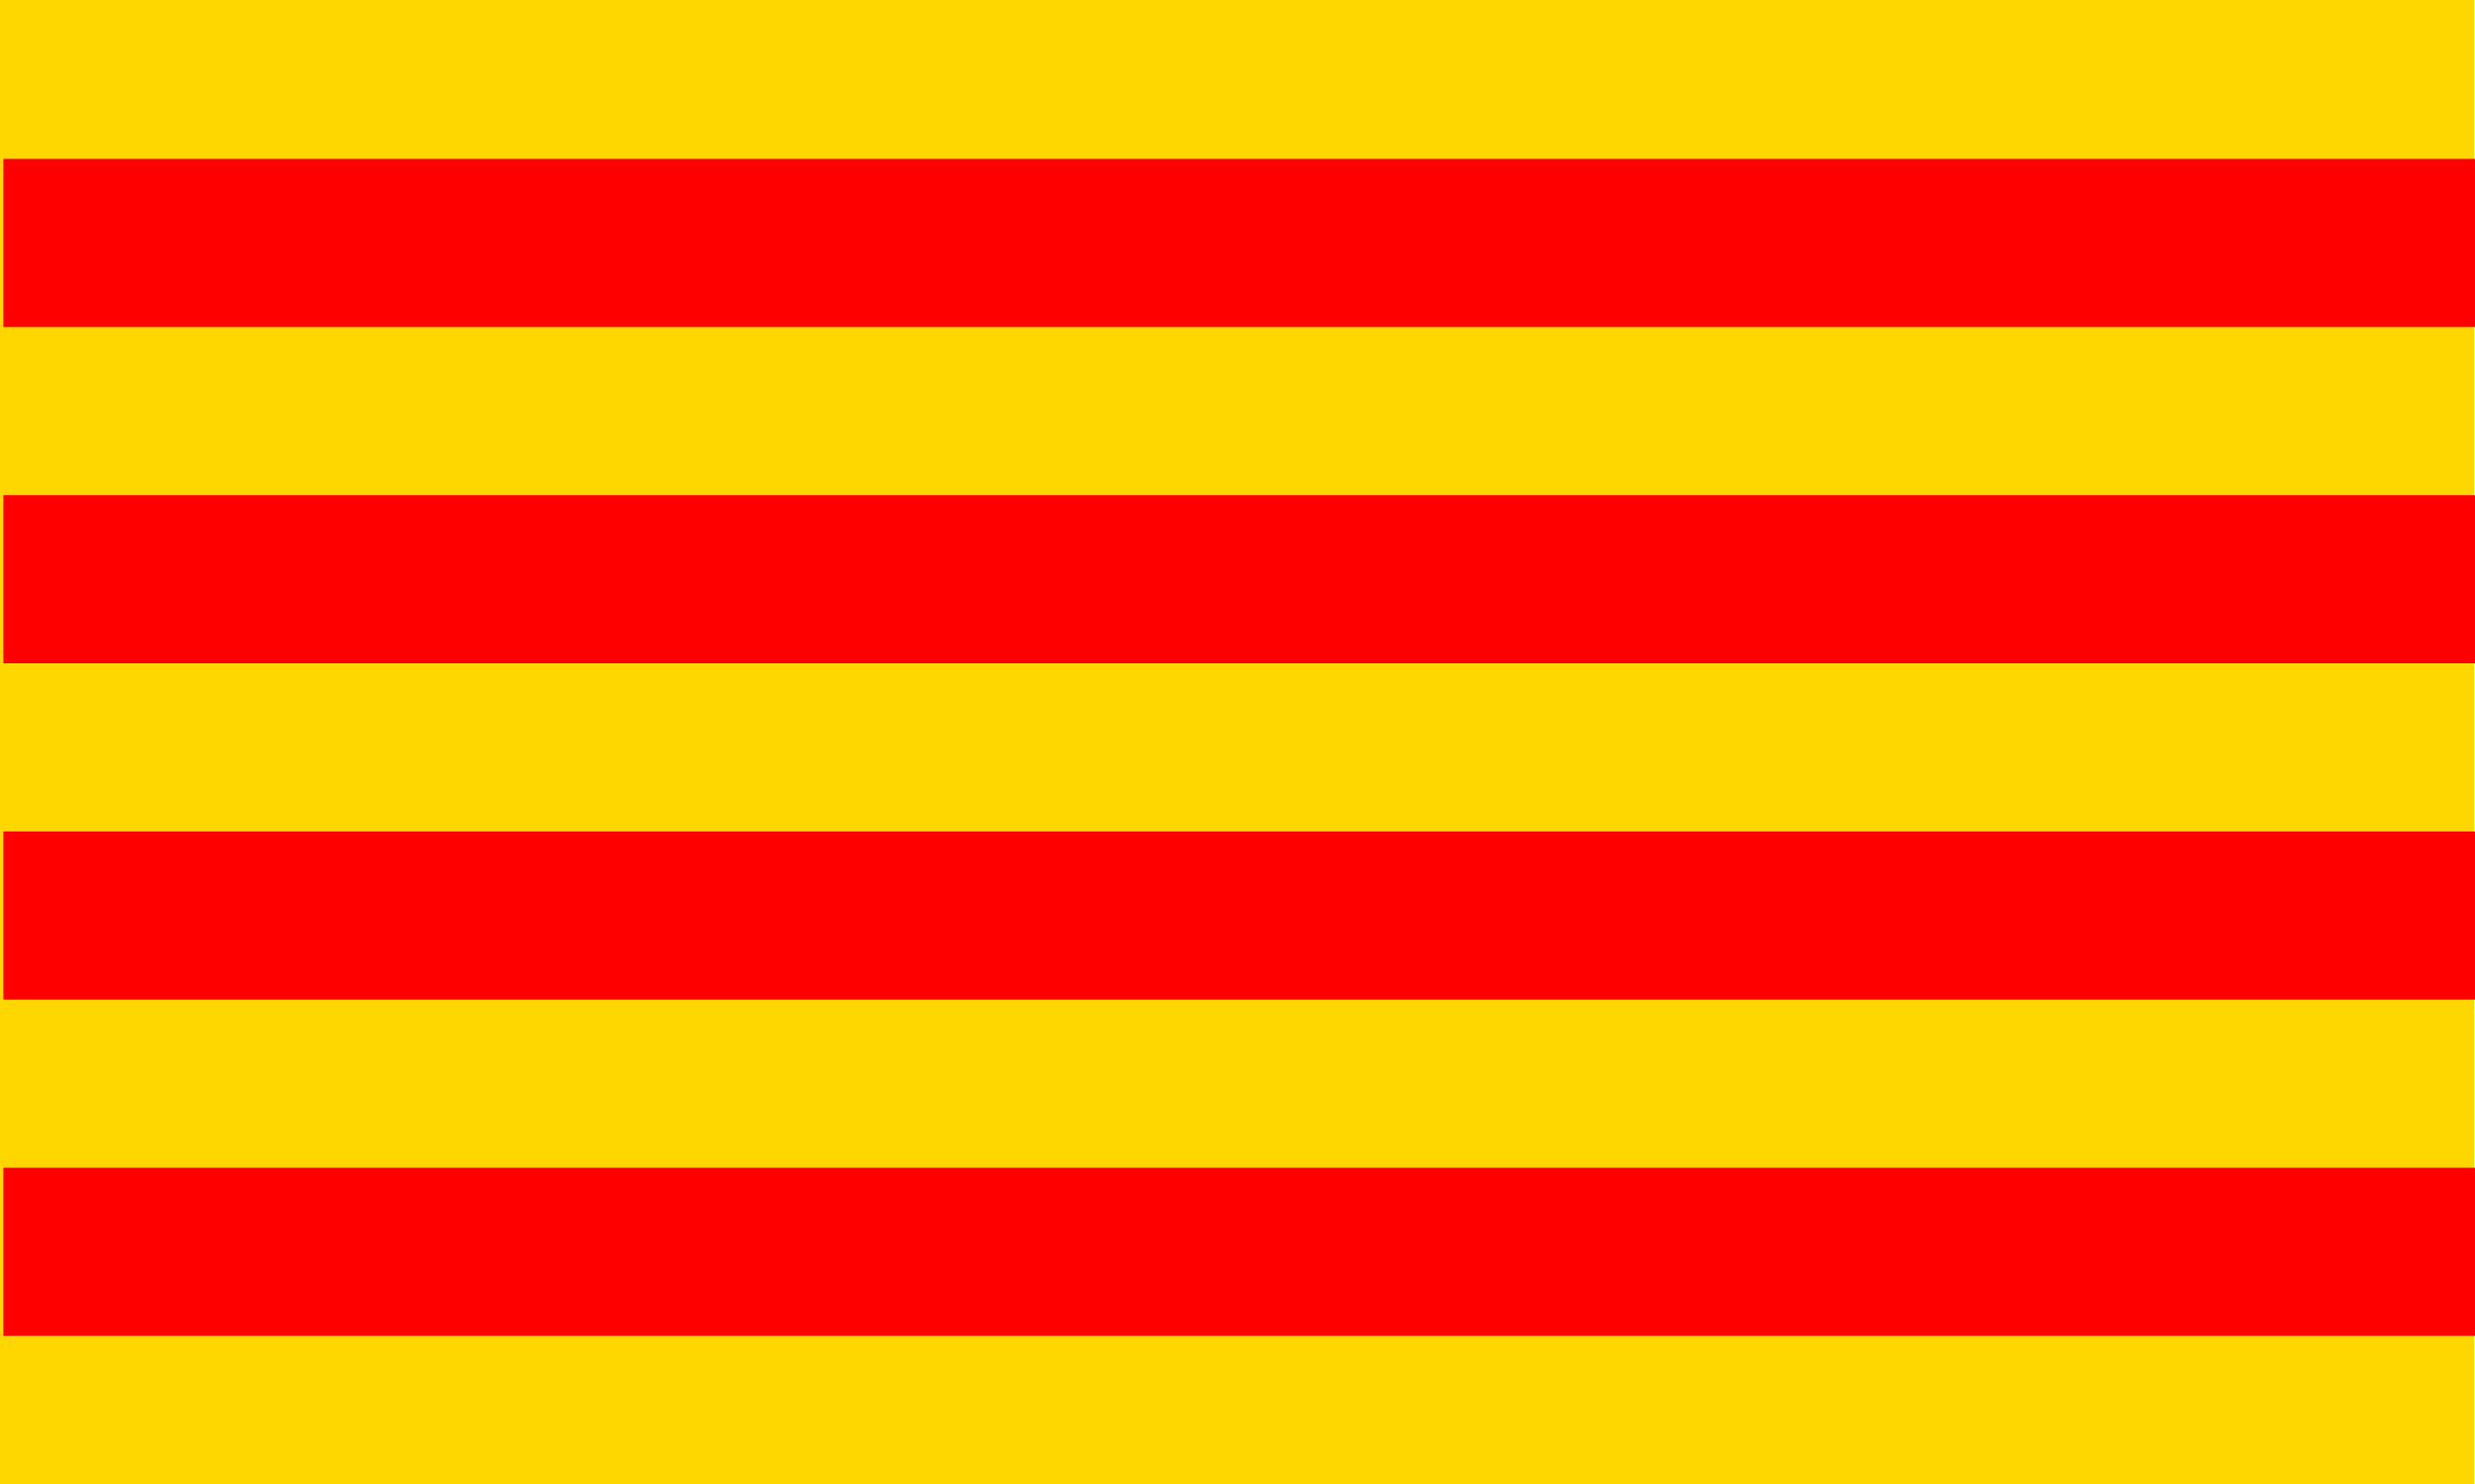
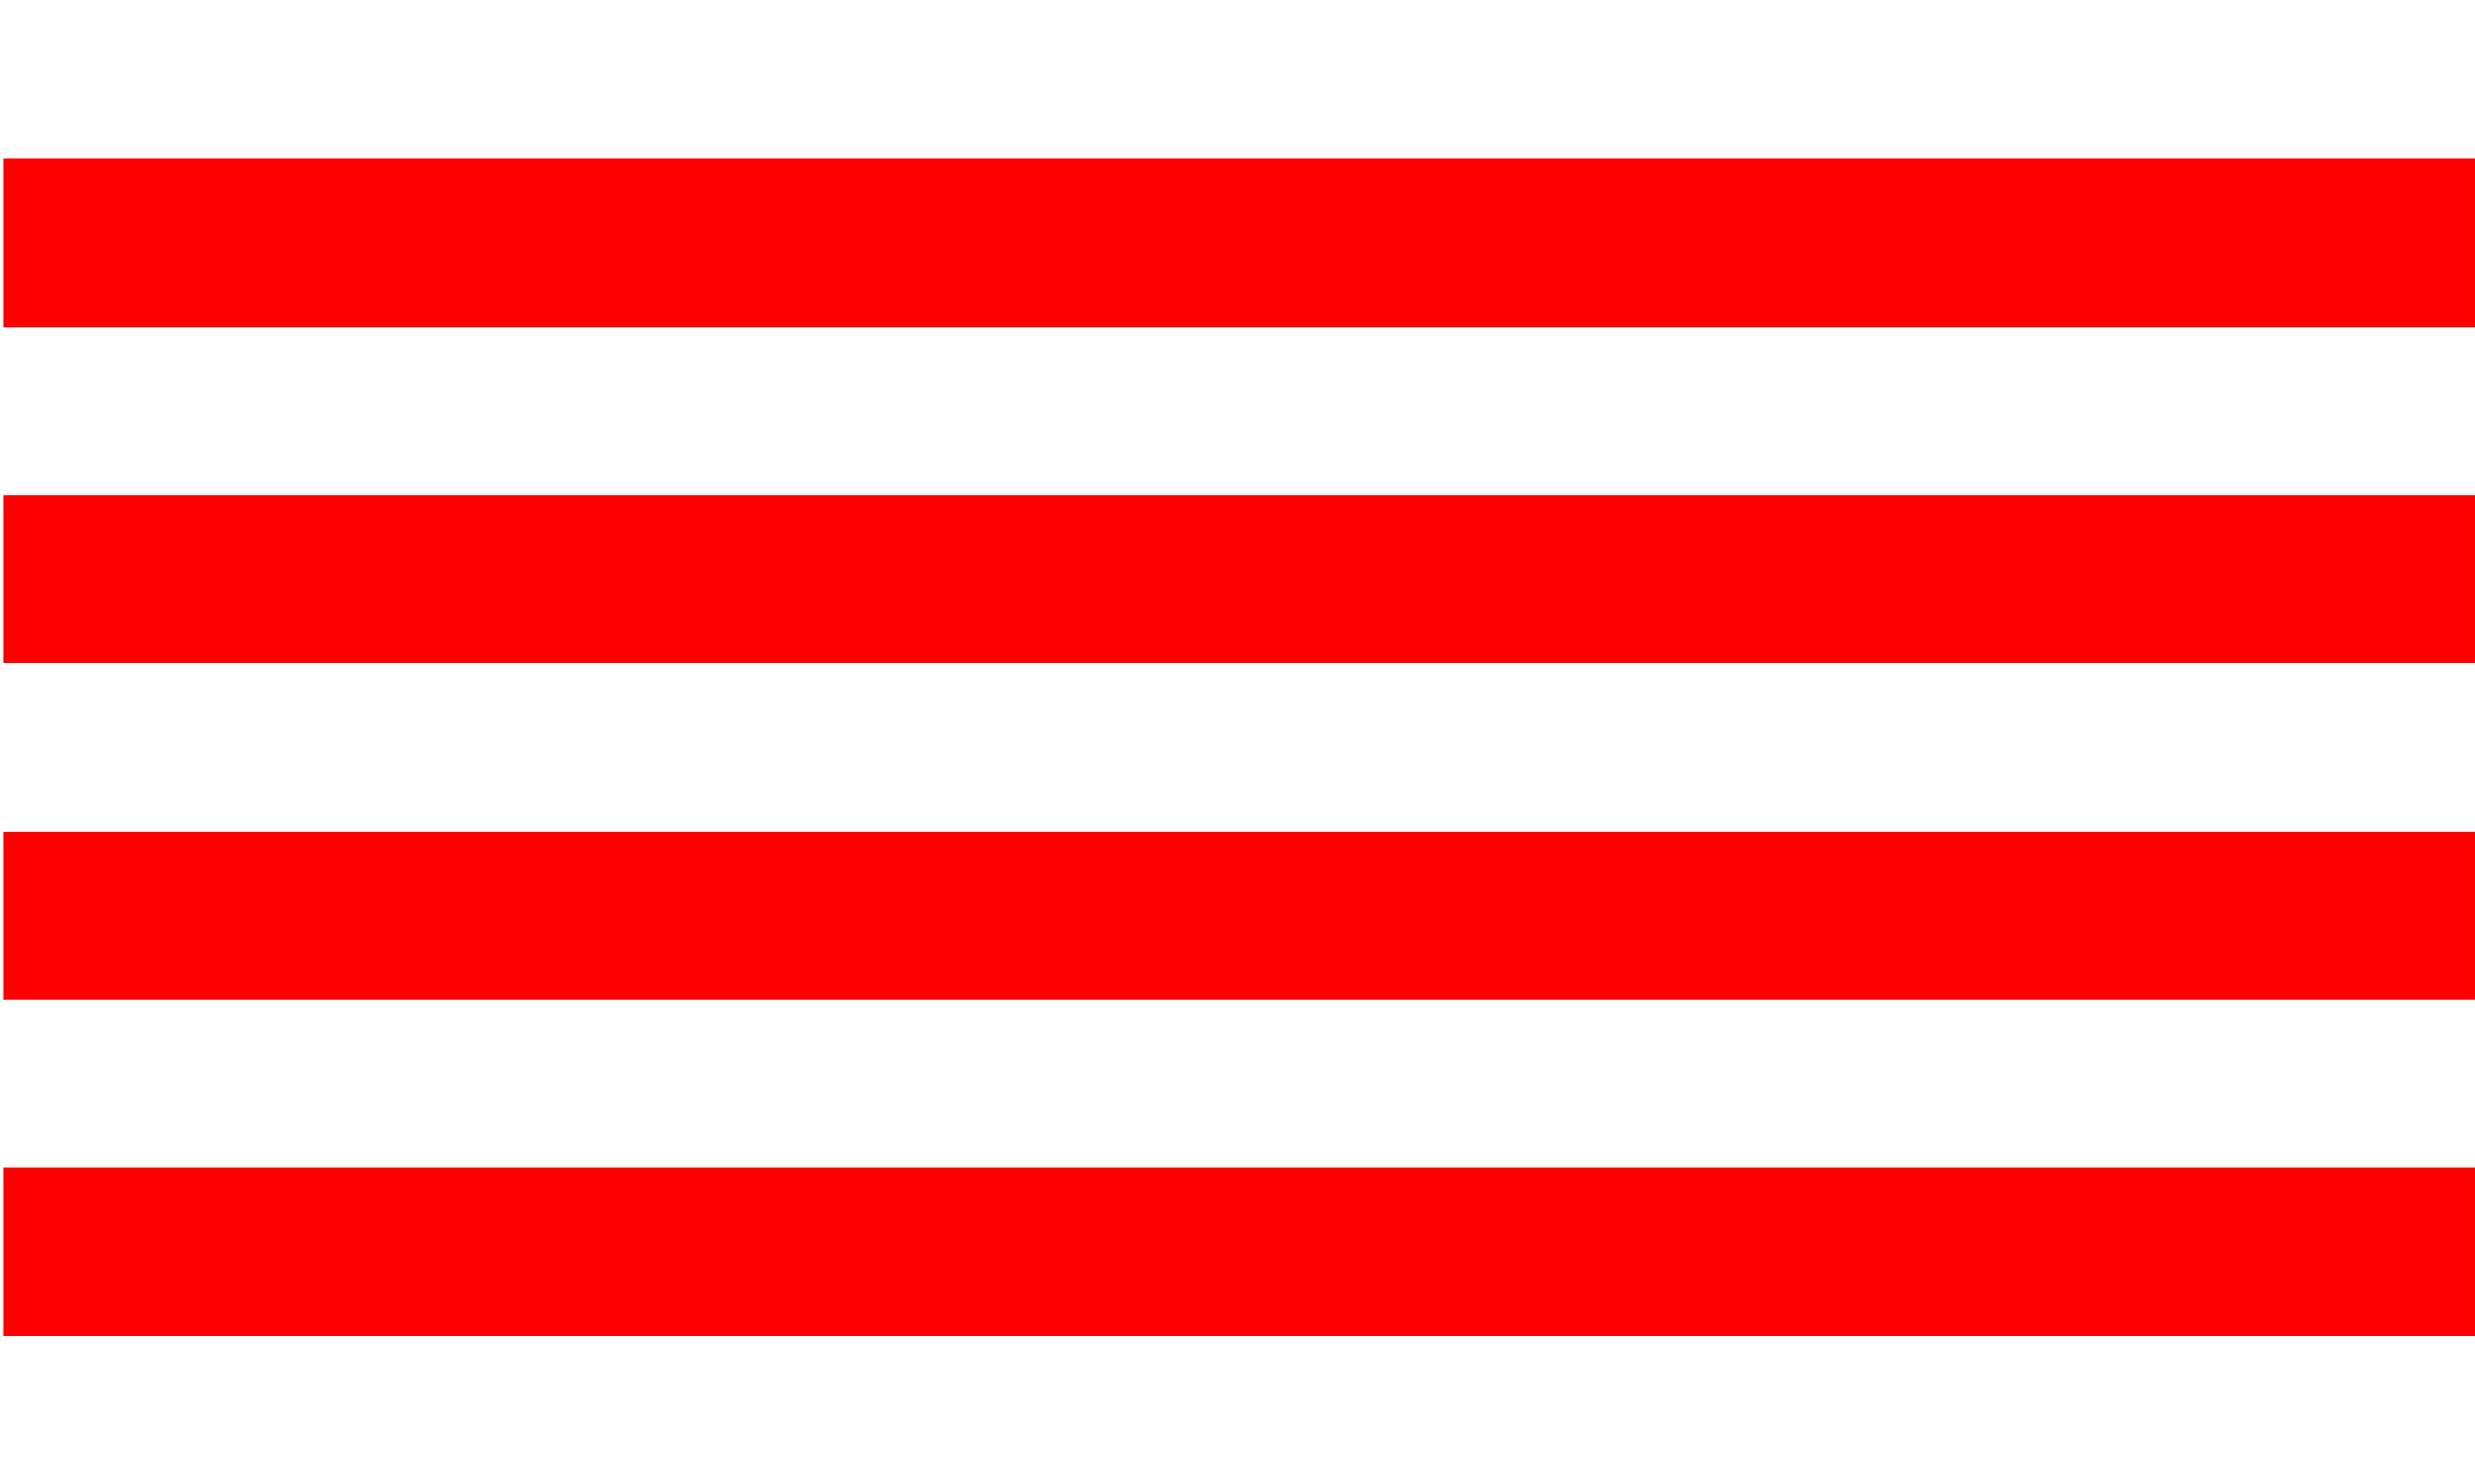
<svg xmlns="http://www.w3.org/2000/svg" viewBox="0 0 359.43 215.55">
-   <path fill-rule="evenodd" fill="gold" d="M0 0h359.3v215.55H0z" />
  <path fill-rule="evenodd" fill="red" d="M.488 23.075h358.94v24.418H.488zM.488 71.911h358.94v24.418H.488zM.488 120.75h358.94v24.418H.488zM.488 169.58h358.94v24.418H.488z" />
</svg>